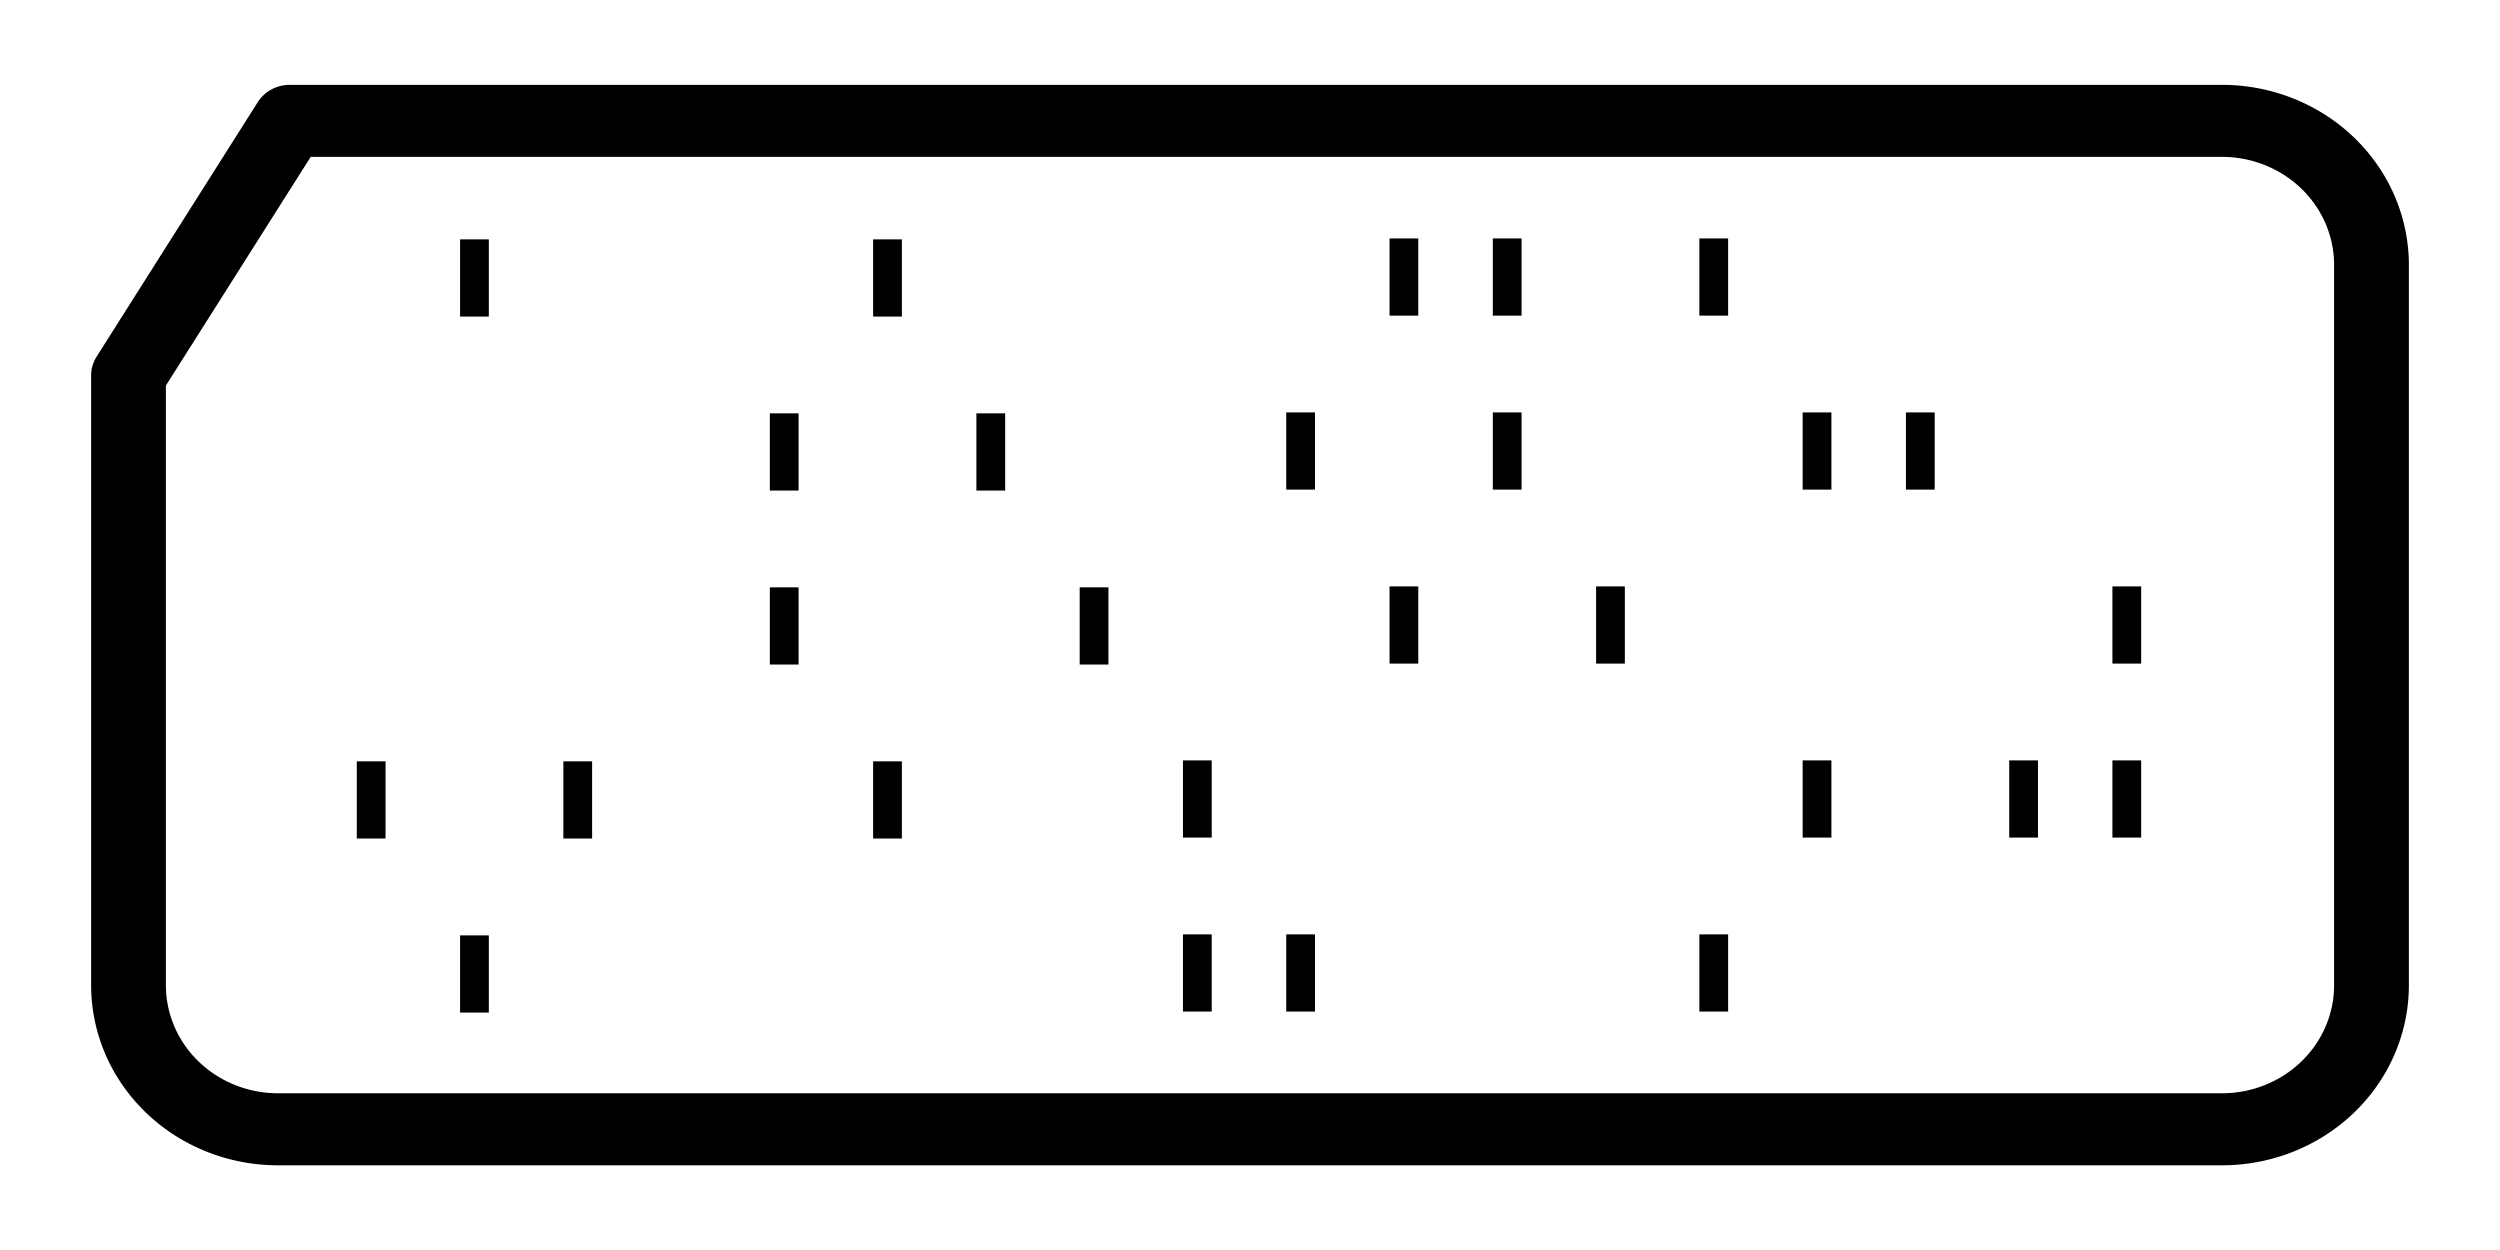
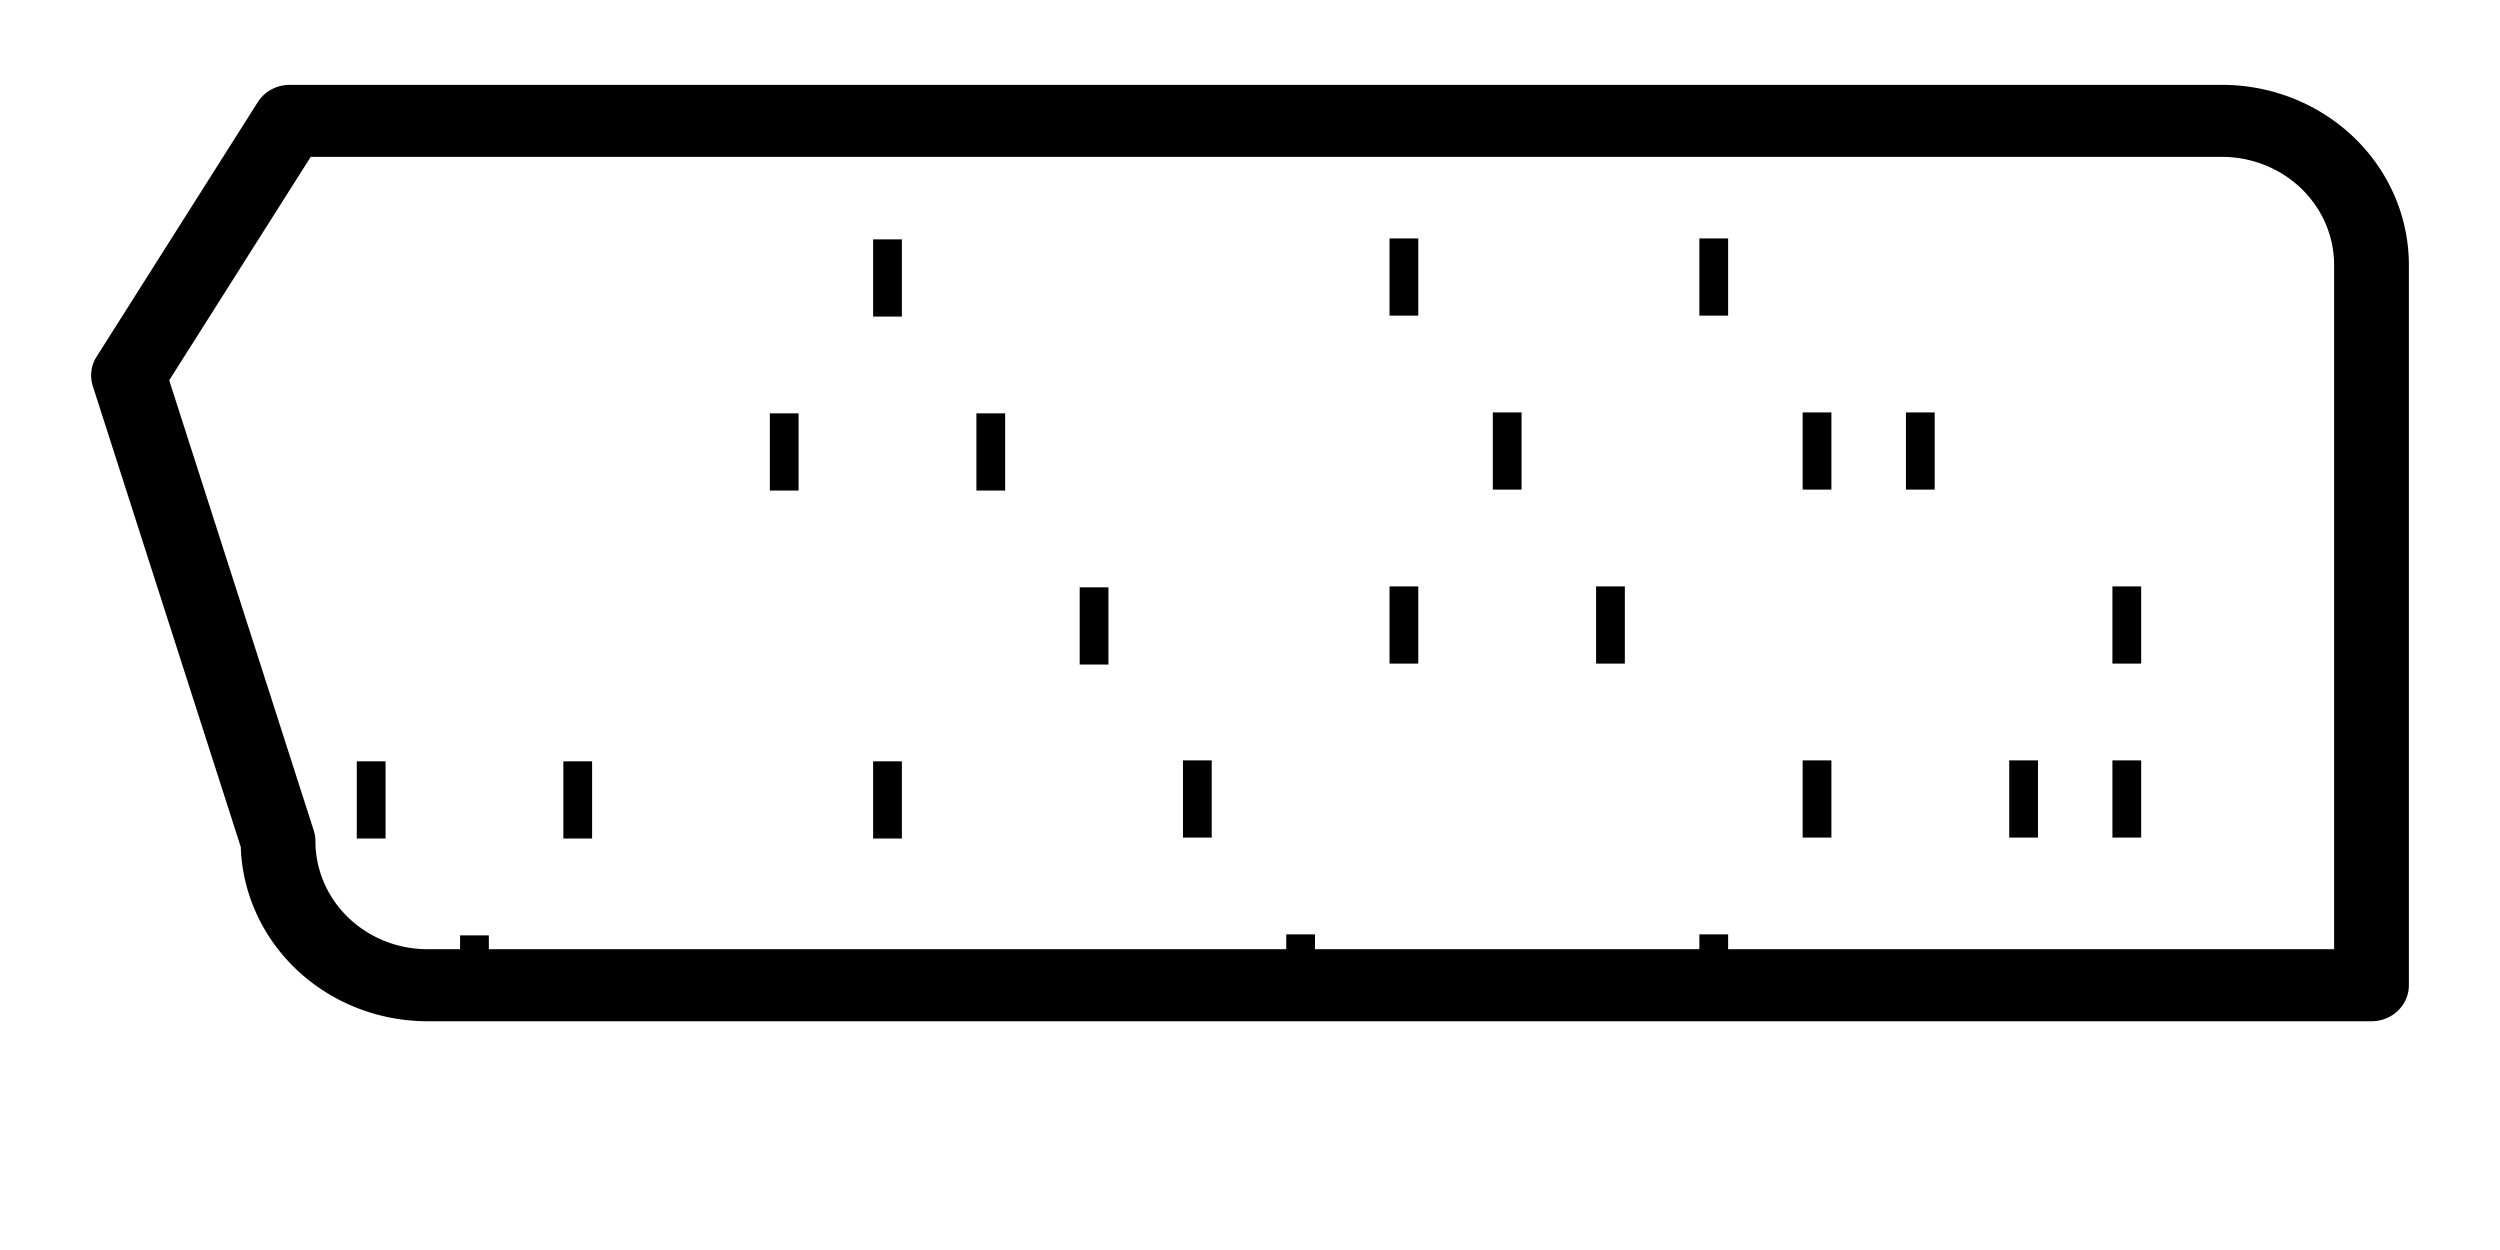
<svg xmlns="http://www.w3.org/2000/svg" version="1.1" viewBox="0 0 32 16">
-   <path transform="matrix(.957 0 0 .922 15.043 .625)" d="m-14 4.534 2.156-3.534h25.844a2 2 45 0 1 2 2v10a2 2 135 0 1-2 2h-26a2 2 45 0 1-2-2z" fill="none" stroke="currentColor" stroke-linecap="round" stroke-linejoin="round" />
+   <path transform="matrix(.957 0 0 .922 15.043 .625)" d="m-14 4.534 2.156-3.534h25.844a2 2 45 0 1 2 2v10h-26a2 2 45 0 1-2-2z" fill="none" stroke="currentColor" stroke-linecap="round" stroke-linejoin="round" />
  <g stroke-linecap="round" stroke-linejoin="round" stroke-width=".353">
    <rect x="4.567" y="9.745" width=".368" height=".988" />
-     <rect x="5.889" y="3.064" width=".368" height=".988" />
    <rect x="5.889" y="11.973" width=".368" height=".988" />
    <rect x="7.211" y="9.745" width=".368" height=".988" />
    <rect x="9.854" y="5.291" width=".368" height=".988" />
-     <rect x="9.854" y="7.518" width=".368" height=".988" />
    <rect x="11.176" y="3.064" width=".368" height=".988" />
    <rect x="11.176" y="9.745" width=".368" height=".988" />
    <rect x="12.498" y="5.291" width=".368" height=".988" />
    <rect x="13.82" y="7.518" width=".368" height=".988" />
    <rect x="15.142" y="9.733" width=".368" height=".988" />
-     <rect x="15.142" y="11.96" width=".368" height=".988" />
-     <rect x="16.464" y="5.279" width=".368" height=".988" />
    <rect x="16.464" y="11.96" width=".368" height=".988" />
    <rect x="17.786" y="3.052" width=".368" height=".988" />
    <rect x="17.786" y="7.506" width=".368" height=".988" />
-     <rect x="19.108" y="3.052" width=".368" height=".988" />
    <rect x="19.108" y="5.279" width=".368" height=".988" />
    <rect x="20.43" y="7.506" width=".368" height=".988" />
    <rect x="21.752" y="3.052" width=".368" height=".988" />
    <rect x="21.752" y="11.96" width=".368" height=".988" />
    <rect x="23.074" y="5.279" width=".368" height=".988" />
    <rect x="23.074" y="9.733" width=".368" height=".988" />
    <rect x="24.396" y="5.279" width=".368" height=".988" />
    <rect x="25.718" y="9.733" width=".368" height=".988" />
    <rect x="27.039" y="7.506" width=".368" height=".988" />
    <rect x="27.039" y="9.733" width=".368" height=".988" />
  </g>
</svg>